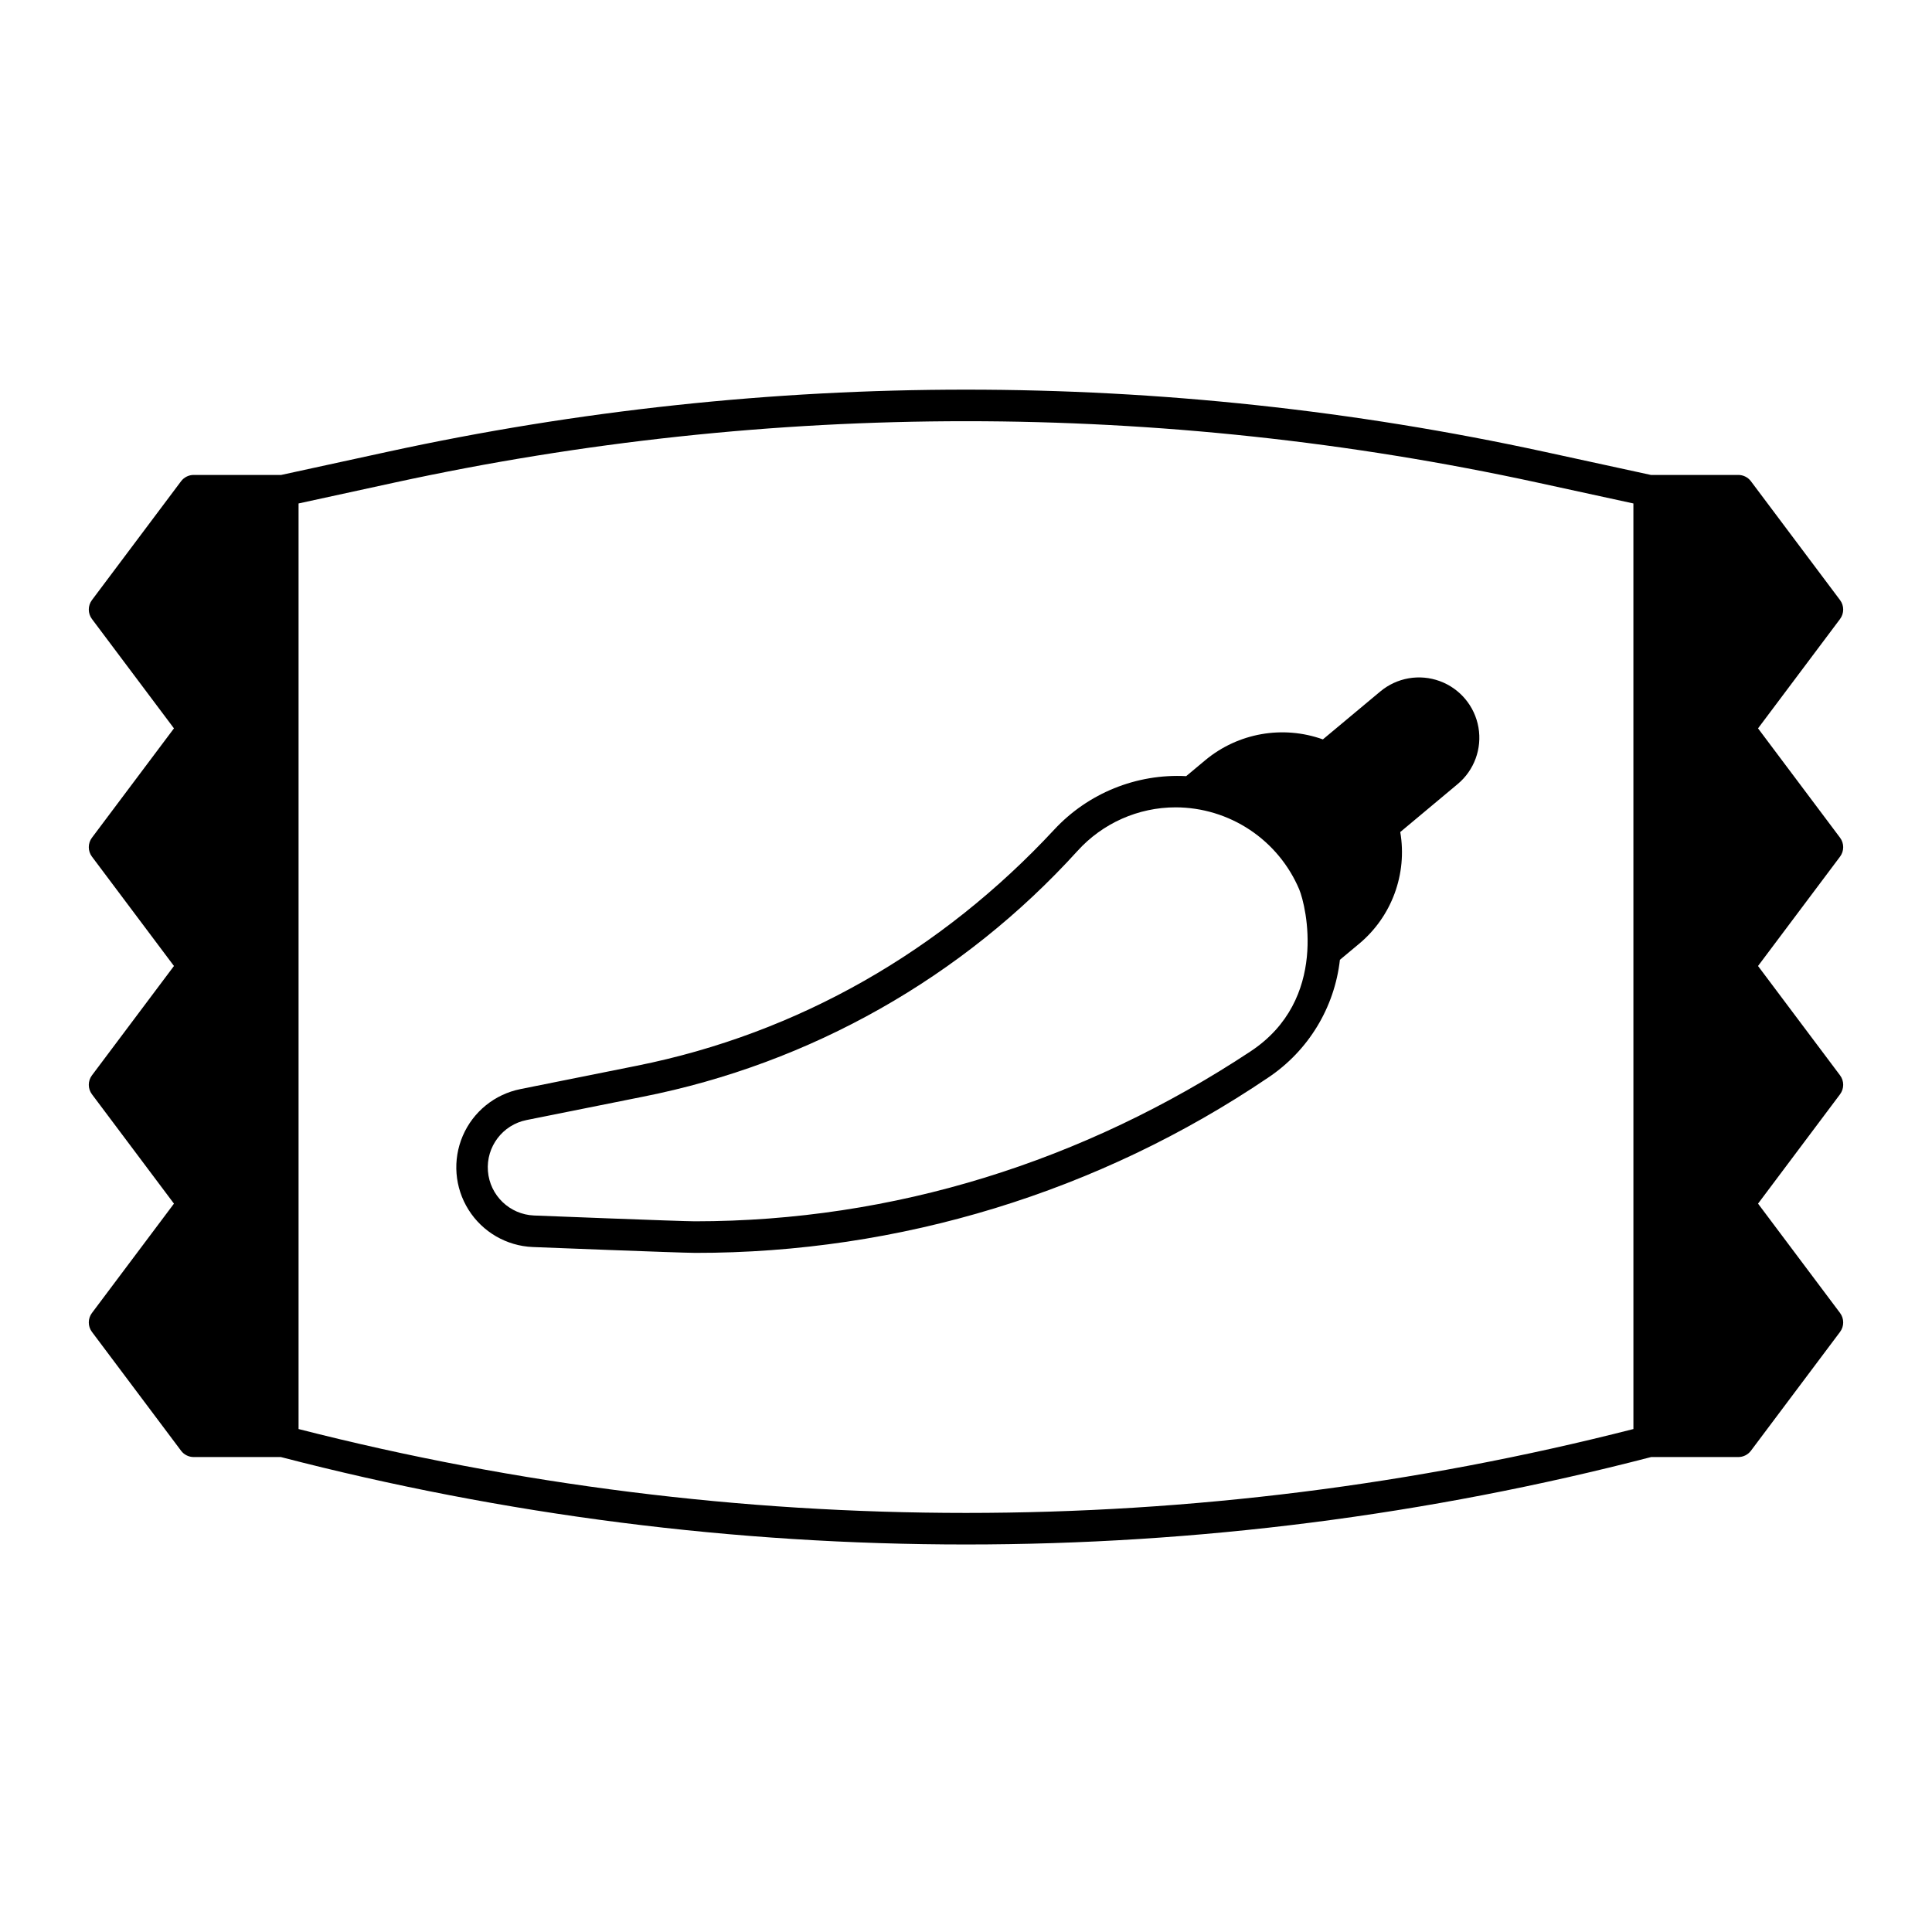
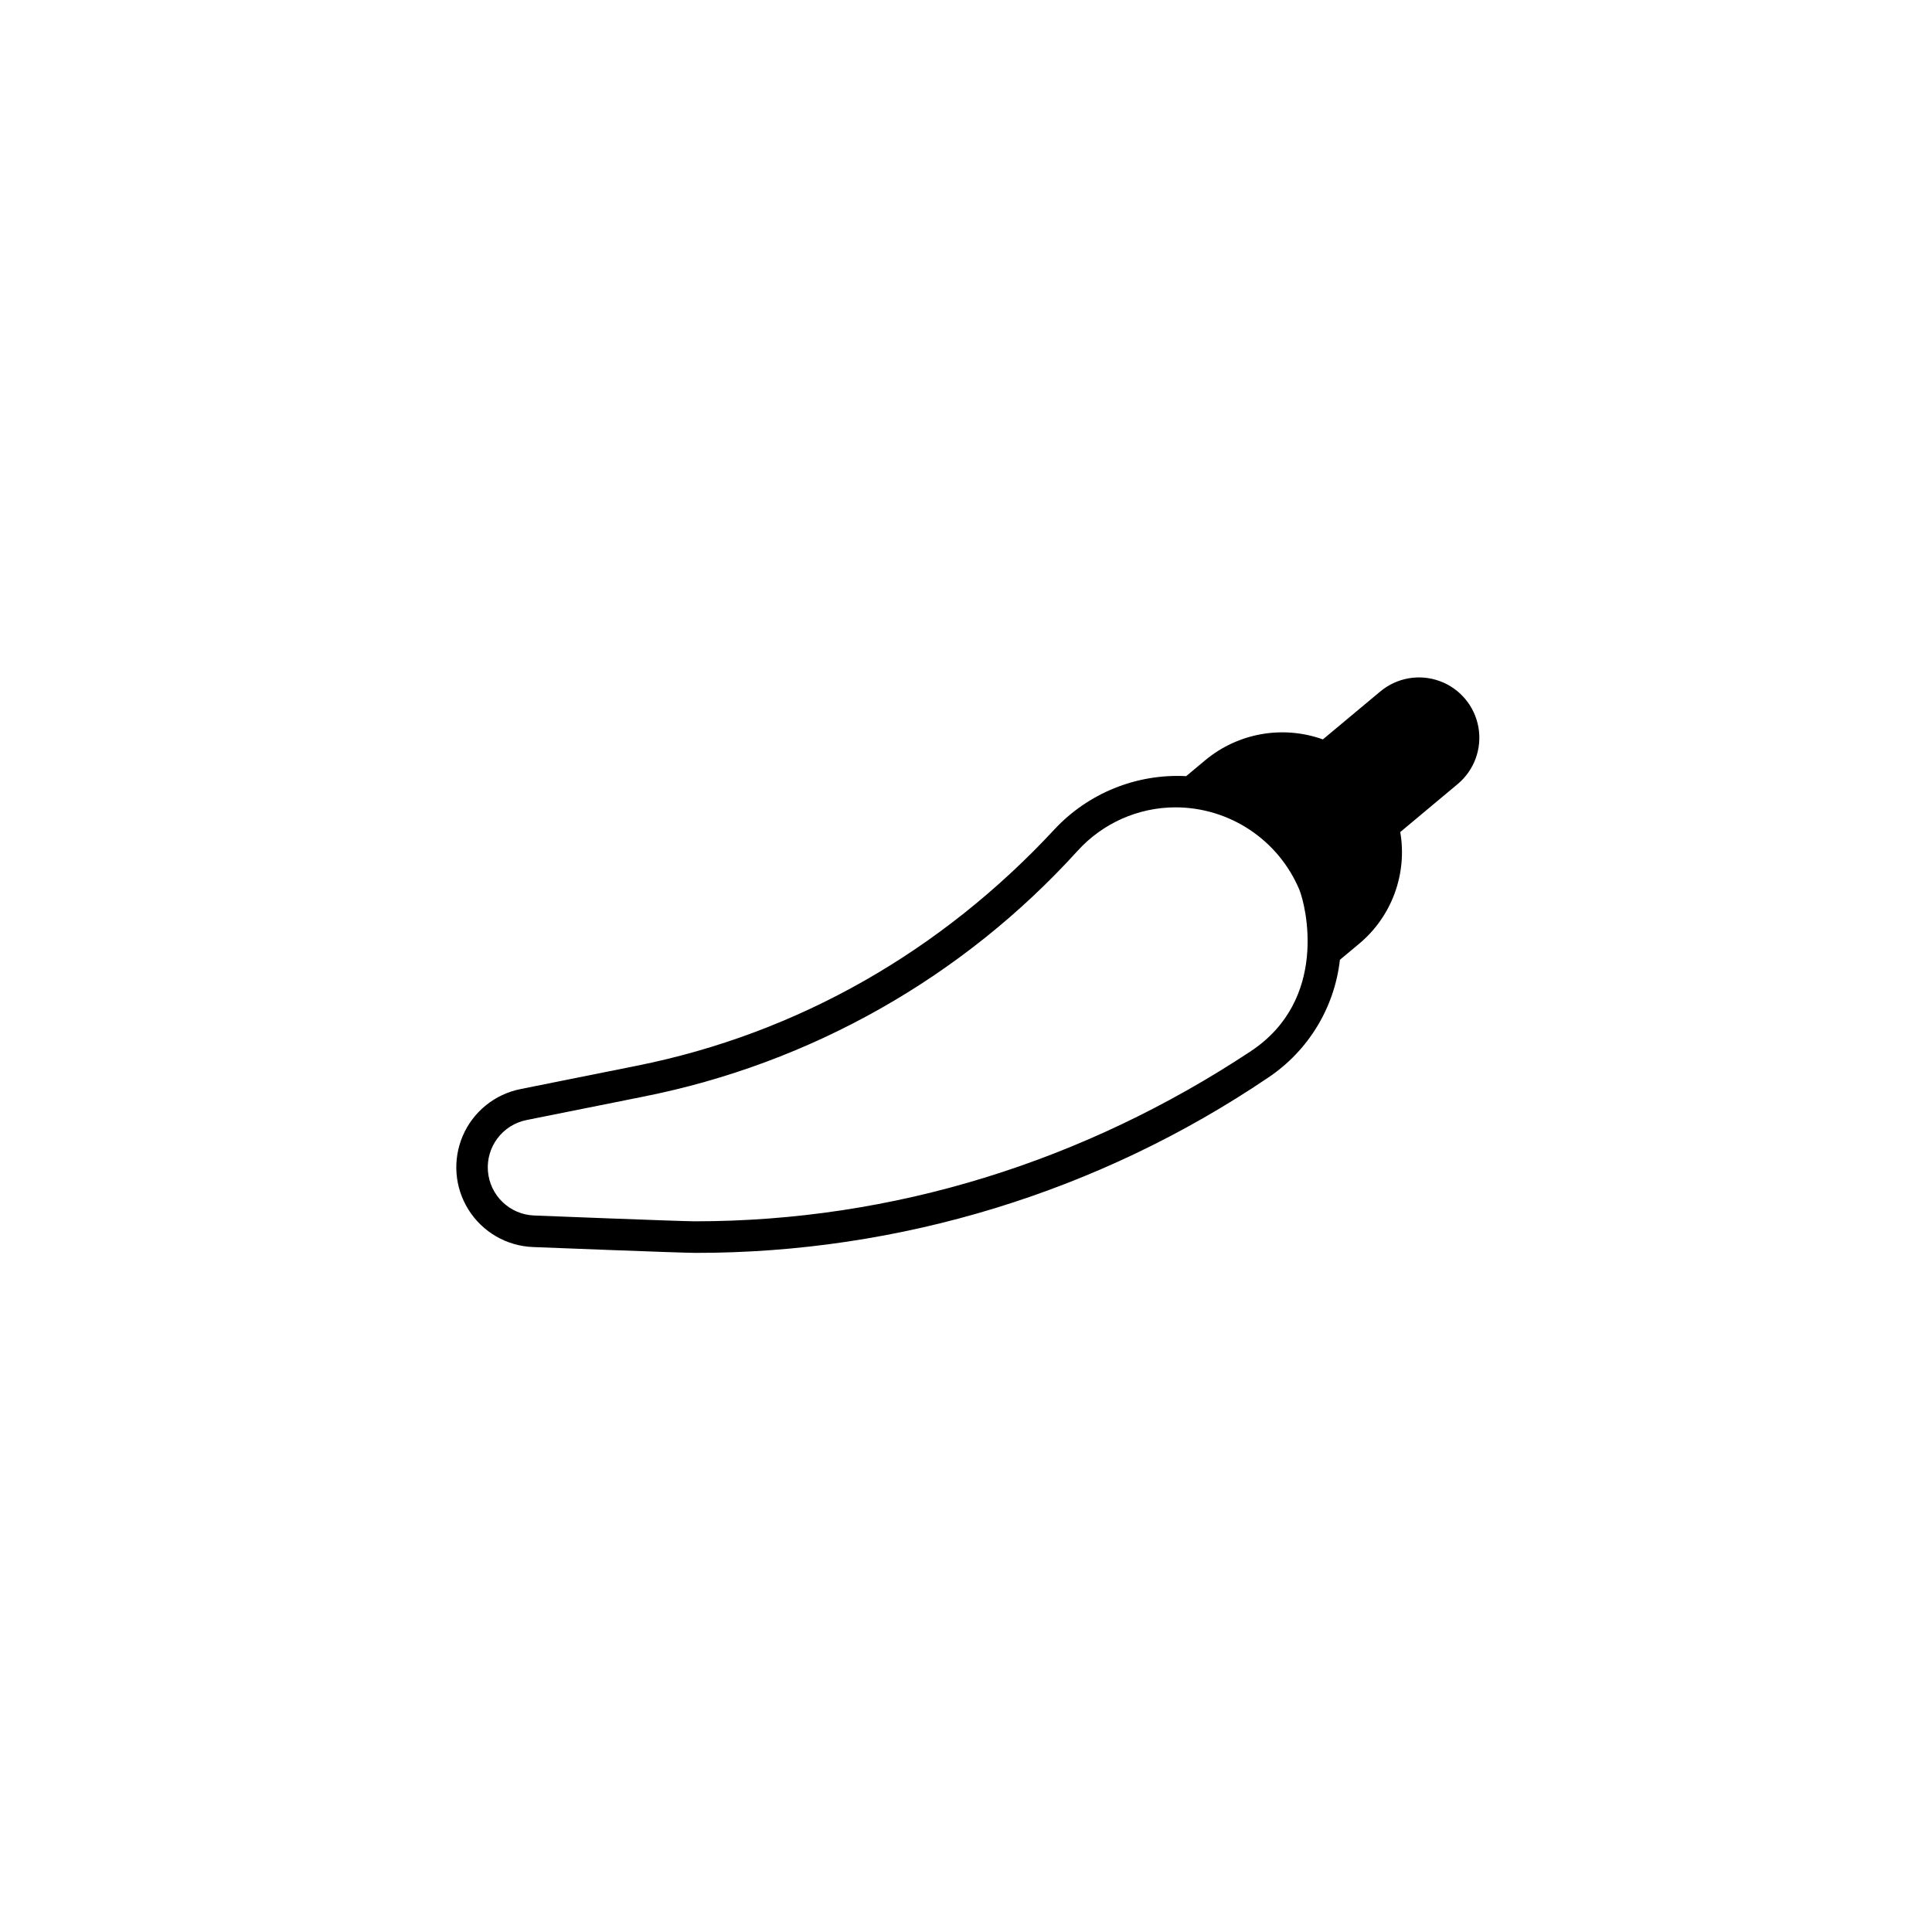
<svg xmlns="http://www.w3.org/2000/svg" fill="#000000" width="800px" height="800px" version="1.1" viewBox="144 144 512 512">
  <g>
-     <path d="m631.63 366-21.734-28.977 21.734-28.98c1.113-1.488 1.113-3.531 0-5.019l-23.617-31.488c-0.789-1.051-2.027-1.672-3.344-1.672h-23.168l-28.242-6.144 0.004 0.004c-101-21.953-205.53-21.953-306.52 0l-28.242 6.144-23.176-0.004c-1.316 0-2.555 0.621-3.344 1.672l-23.617 31.488c-1.113 1.488-1.113 3.531 0 5.019l21.734 28.98-21.734 28.977c-1.113 1.488-1.113 3.531 0 5.019l21.734 28.98-21.734 28.977c-1.113 1.488-1.113 3.531 0 5.019l21.734 28.98-21.734 28.977c-1.113 1.488-1.113 3.531 0 5.019l23.617 31.488c0.789 1.051 2.027 1.672 3.344 1.672h23.098c59.297 15.398 120.31 23.184 181.58 23.172 61.262 0.012 122.28-7.773 181.57-23.172h23.098c1.316 0 2.555-0.621 3.344-1.672l23.617-31.488c1.113-1.488 1.113-3.531 0-5.019l-21.734-28.977 21.734-28.98c1.113-1.488 1.113-3.531 0-5.019l-21.734-28.977 21.734-28.98c1.113-1.488 1.113-3.531 0-5.019zm-54.758 156.71c-116.05 29.641-237.7 29.641-353.75 0v-245.29l25.387-5.523c99.824-21.699 203.14-21.699 302.97 0l25.387 5.523z" />
    <path d="m509.8 327.24-15.223 12.707c-10.613-3.801-22.449-1.719-31.129 5.481l-5.098 4.258h0.004c-13.184-0.684-25.996 4.508-34.98 14.18-29.777 32.055-67.711 53.977-110.6 62.566l-30.867 6.188 0.004 0.004c-6.82 1.367-12.527 5.996-15.273 12.387-2.742 6.391-2.168 13.719 1.535 19.602 3.703 5.887 10.062 9.574 17.012 9.863 0 0 39.148 1.547 42.977 1.547v0.004c54.156 0.07 107.09-16.117 151.94-46.469 10.613-7.098 17.562-18.516 18.988-31.203l5.043-4.207h0.004c8.68-7.219 12.852-18.52 10.945-29.648l15.215-12.715c4.387-3.66 6.484-9.383 5.508-15.008-0.98-5.629-4.887-10.309-10.246-12.273-5.363-1.969-11.371-0.926-15.754 2.734zm-34.371 95.375c-44.168 29.195-94.613 45.043-147.28 45.043-3.711 0-42.621-1.539-42.621-1.539-6.465-0.262-11.715-5.316-12.223-11.77-0.504-6.449 3.894-12.262 10.242-13.527l30.867-6.188c44.379-8.789 84.75-31.629 115.14-65.137 6.656-7.352 16.109-11.547 26.027-11.543 6.984 0.02 13.809 2.09 19.625 5.953 5.82 3.867 10.375 9.355 13.098 15.785 1.812 4.352 7.867 29.211-12.879 42.922z" />
  </g>
</svg>